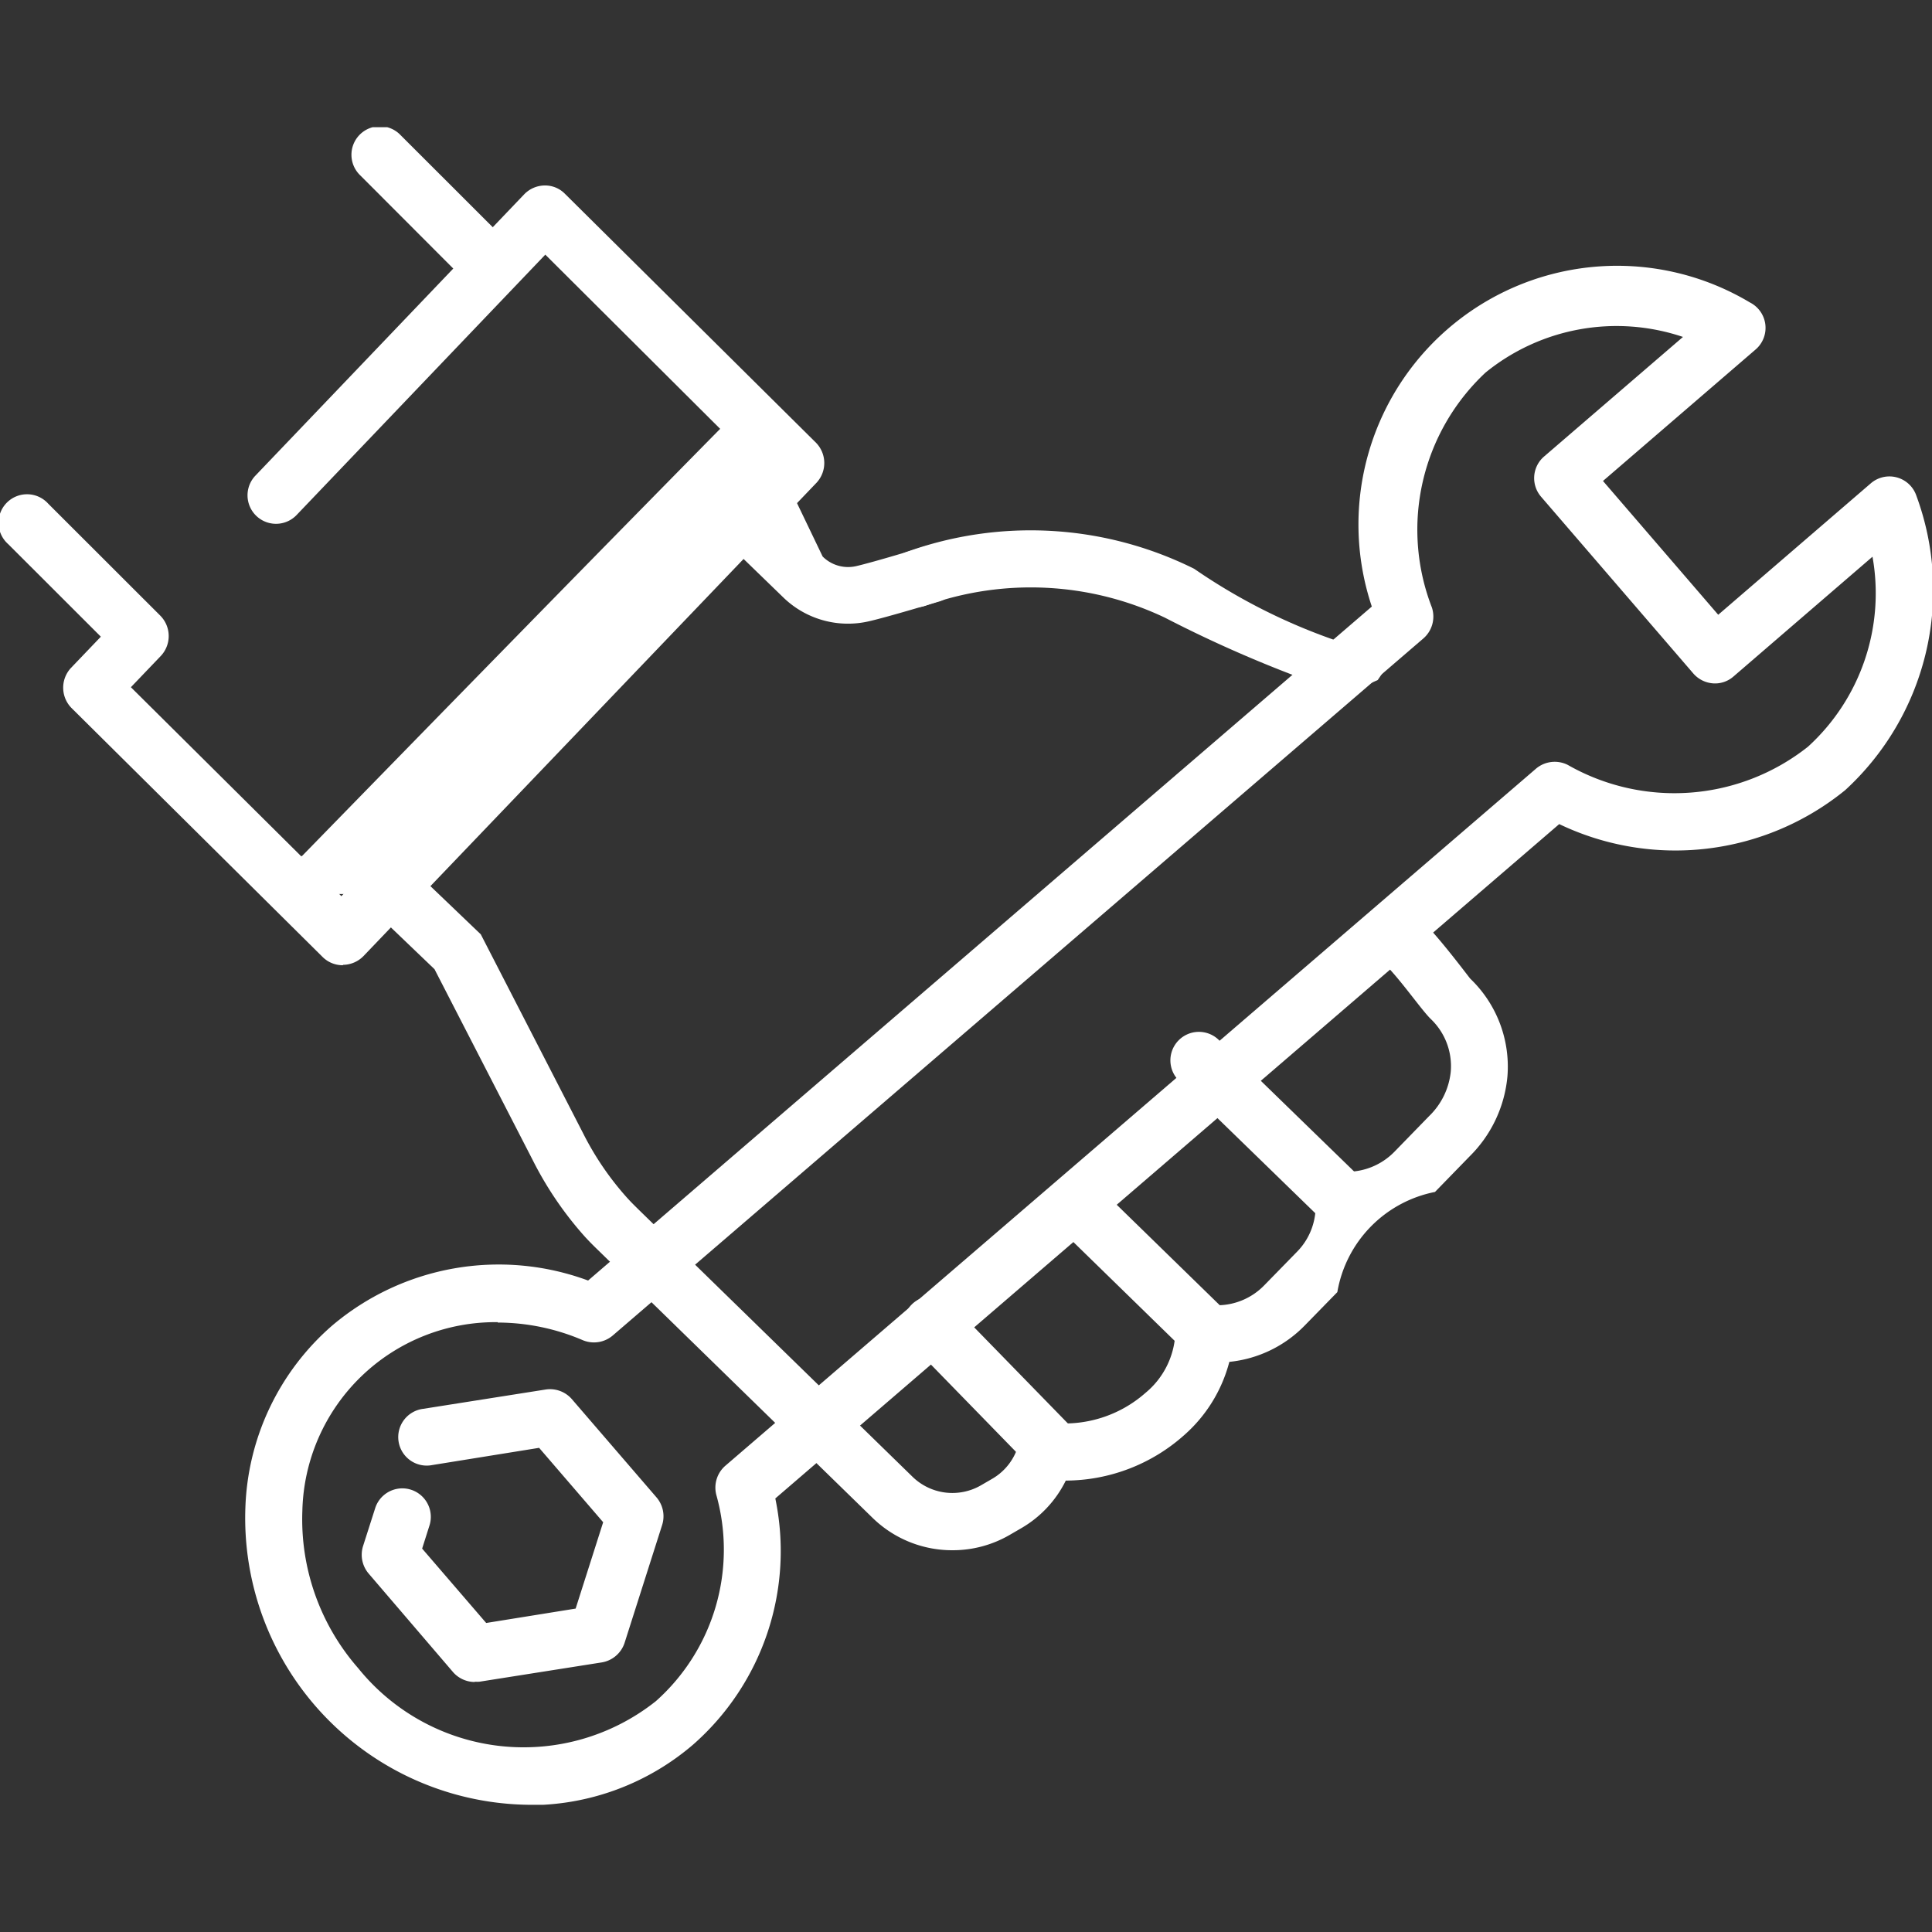
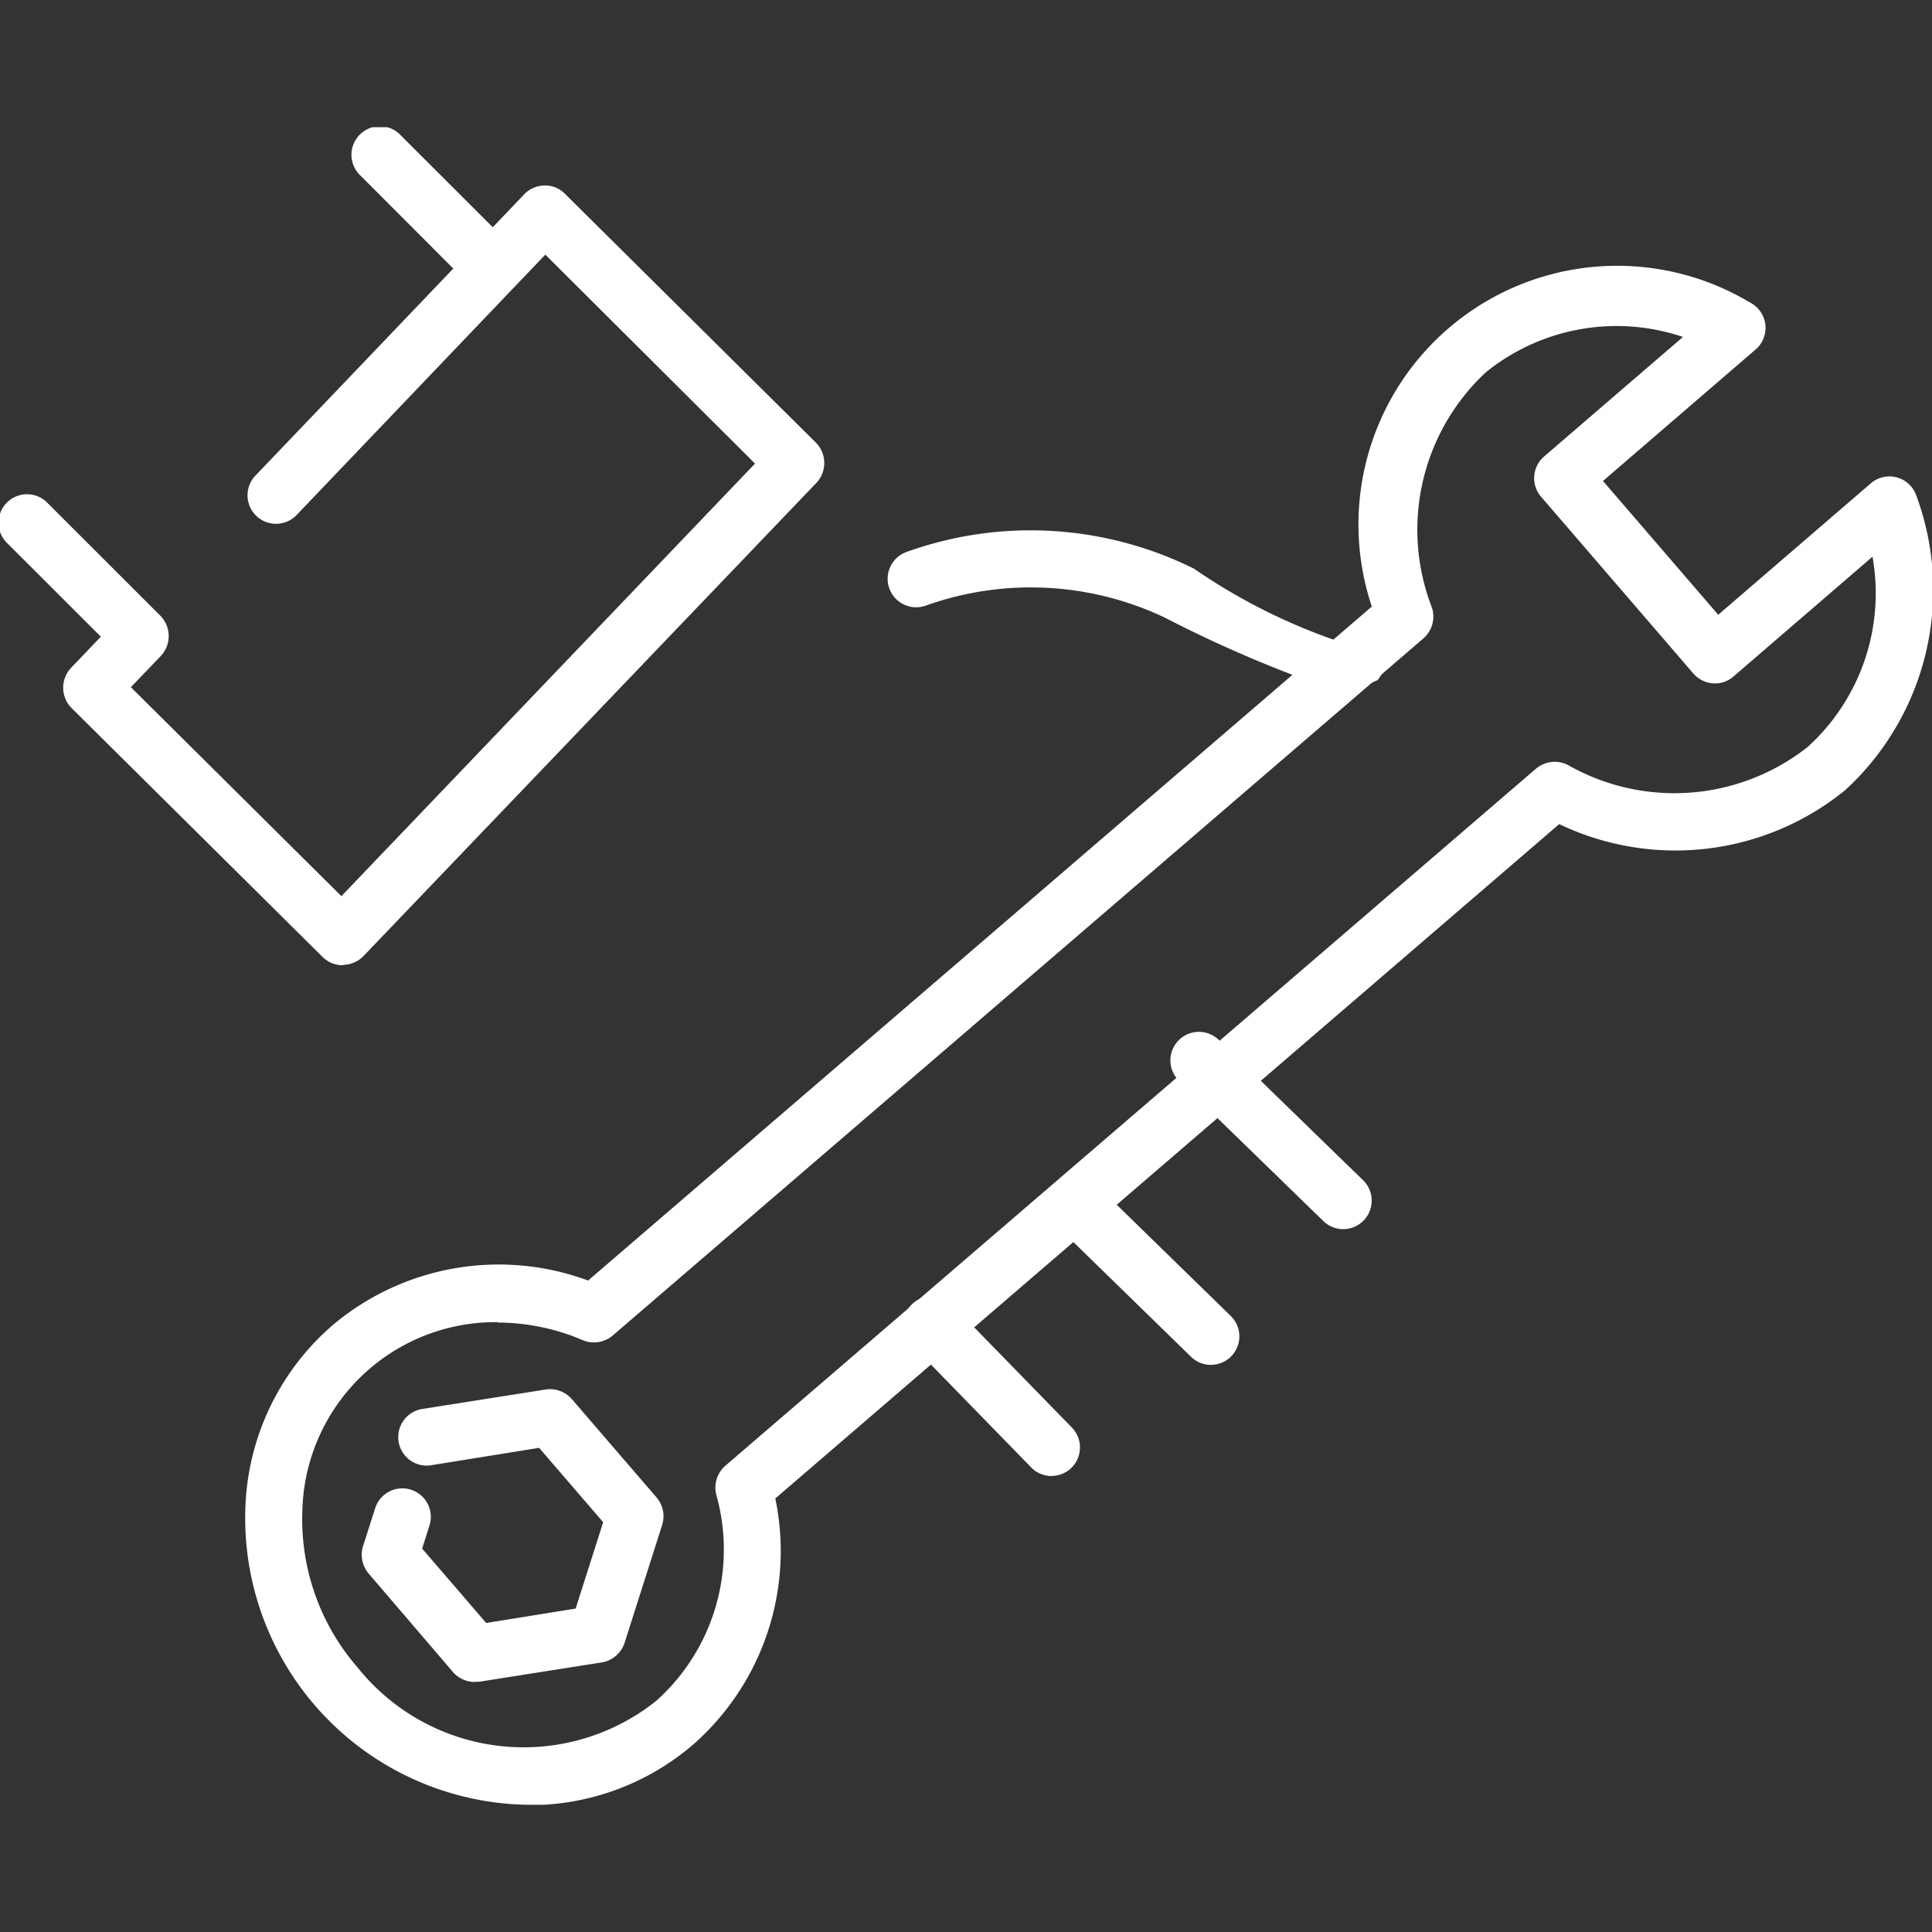
<svg xmlns="http://www.w3.org/2000/svg" width="20" height="20" viewBox="0 0 20 20">
  <rect x="0" y="0" width="20" height="20" fill="#333333" stroke="none" />
  <defs>
    <clipPath id="clip-path">
      <rect id="Retângulo_6186" data-name="Retângulo 6186" width="20" height="17.366" fill="#fff" />
    </clipPath>
    <clipPath id="clip-icon-servico-int-3">
      <rect width="20" height="20" />
    </clipPath>
  </defs>
  <g id="icon-servico-int-3" clip-path="url(#clip-icon-servico-int-3)">
    <g id="Grupo_12157" data-name="Grupo 12157" transform="translate(0 1.317)">
      <g id="Grupo_12138" data-name="Grupo 12138" clip-path="url(#clip-path)">
        <path id="Caminho_108262" data-name="Caminho 108262" d="M267.809,123.057c-.153,0-.155-.118-.166-.273a.3.3,0,0,1,.273-.316,1.784,1.784,0,0,0,1.338-.827,12.985,12.985,0,0,1-1.648-.712,3.233,3.233,0,0,0-2.472-.126.295.295,0,0,1-.206-.553,3.8,3.8,0,0,1,2.981.173,6.075,6.075,0,0,0,1.9.874l.149.059-.149.219a7.033,7.033,0,0,0-1.873,1.208c-.007,0,.007.273,0,.273" transform="translate(-255.547 -115.852)" fill="#fff" />
        <path id="Caminho_108264" data-name="Caminho 108264" d="M76.049,58.271A2.969,2.969,0,0,1,73.125,55.2a2.612,2.612,0,0,1,.9-1.891,2.667,2.667,0,0,1,2.648-.465l8.113-6.977A2.678,2.678,0,0,1,88.7,42.719a.295.295,0,0,1,.059.487l-1.58,1.361,1.193,1.385,1.58-1.361a.295.295,0,0,1,.472.131,2.813,2.813,0,0,1-.737,3.045,2.784,2.784,0,0,1-2.961.352L78.611,55.1a2.666,2.666,0,0,1-.852,2.549,2.6,2.6,0,0,1-1.709.626m-.313-5a2,2,0,0,0-2.022,1.953,2.339,2.339,0,0,0,.578,1.629,2.2,2.2,0,0,0,3.082.341A2.1,2.1,0,0,0,78,55.062a.3.3,0,0,1,.093-.3l8.394-7.218a.3.3,0,0,1,.327-.038,2.227,2.227,0,0,0,2.487-.188,2.149,2.149,0,0,0,.668-1.967L88.53,46.591a.289.289,0,0,1-.214.071.3.3,0,0,1-.2-.1l-1.578-1.832a.295.295,0,0,1,.031-.416l1.438-1.238a2.15,2.15,0,0,0-2.044.369,2.227,2.227,0,0,0-.555,2.432.3.3,0,0,1-.087.319l-8.394,7.218a.3.3,0,0,1-.308.048,2.249,2.249,0,0,0-.881-.183M75.5,57a.3.3,0,0,1-.223-.1L74.4,55.876a.3.3,0,0,1-.057-.282l.128-.4a.295.295,0,0,1,.562.179l-.078.246.663.77.926-.149.285-.894-.663-.77-1.105.178a.295.295,0,1,1-.094-.582l1.268-.2a.3.3,0,0,1,.27.1l.878,1.019a.3.3,0,0,1,.057.282l-.39,1.224a.3.3,0,0,1-.234.2l-1.268.2a.3.3,0,0,1-.047,0" transform="translate(-70.585 -40.905)" fill="#fff" />
-         <path id="Caminho_108266" data-name="Caminho 108266" d="M107.841,114.411a1.179,1.179,0,0,1-.825-.334l-2.843-2.773q-.053-.051-.1-.1l-.031-.033a3.644,3.644,0,0,1-.546-.8l-1.016-1.975-.783-.75c-.119-.114-1.506.2-.584-.426,3.477-3.566,4.611-4.708,4.611-4.708l.774,1.612a.373.373,0,0,0,.345.1c.183-.042.689-.195.694-.2a.295.295,0,0,1,.17.565c-.022.006-.53.16-.732.206a.961.961,0,0,1-.888-.251l-.708-.686a.023.023,0,0,0-.033,0l-3.242,3.325a.023.023,0,0,0-.007.017.022.022,0,0,0,.007.017l.855.818,1.061,2.063a3.052,3.052,0,0,0,.455.666l.025.027c.027.029.057.058.086.087l2.843,2.773a.591.591,0,0,0,.706.089l.119-.069a.586.586,0,0,0,.274-.363l.065-.248.254.029a1.265,1.265,0,0,0,.993-.307.851.851,0,0,0,.309-.617l0-.341.338.045a.507.507,0,0,0,.1.006.679.679,0,0,0,.483-.207l.336-.344a.671.671,0,0,0,.194-.517l-.021-.324.324.01a.687.687,0,0,0,.513-.206l.361-.371a.745.745,0,0,0,.223-.457.674.674,0,0,0-.2-.541c-.1-.093-.325-.426-.508-.6a.295.295,0,1,1,.41-.424c.181.175.48.577.5.6a1.261,1.261,0,0,1,.385,1.01,1.334,1.334,0,0,1-.389.827l-.361.371a1.276,1.276,0,0,0-1.011,1.037l-.336.344a1.265,1.265,0,0,1-.782.378,1.52,1.52,0,0,1-.467.758,1.851,1.851,0,0,1-1.226.471,1.164,1.164,0,0,1-.463.494l-.119.069a1.173,1.173,0,0,1-.589.158" transform="translate(-97.982 -99.68)" fill="#fff" />
        <path id="Caminho_108268" data-name="Caminho 108268" d="M3.547,25.431a.294.294,0,0,1-.208-.086l-2.6-2.578a.3.3,0,0,1-.005-.413l.31-.324-.96-.959A.295.295,0,1,1,.5,20.654l1.164,1.163a.3.3,0,0,1,0,.413l-.309.323,2.179,2.163,4.282-4.478L5.645,18.075l-2.579,2.7a.295.295,0,0,1-.426-.408L5.427,17.45a.3.3,0,0,1,.209-.091.288.288,0,0,1,.212.086l2.6,2.578a.3.3,0,0,1,.005.413l-4.69,4.9a.3.3,0,0,1-.209.091Z" transform="translate(0 -16.756)" fill="#fff" />
        <path id="Caminho_108269" data-name="Caminho 108269" d="M113.513,8.5l1.164,1.163Z" transform="translate(-109.573 -8.203)" fill="#fff" />
        <path id="Caminho_108270" data-name="Caminho 108270" d="M106.473,1.753a.294.294,0,0,1-.208-.086L105.1.5a.295.295,0,1,1,.417-.417l1.164,1.163a.295.295,0,0,1-.208.5" transform="translate(-101.369 0)" fill="#fff" />
        <path id="Caminho_108271" data-name="Caminho 108271" d="M359.055,279.6l-1.5-1.458Z" transform="translate(-345.15 -268.491)" fill="#fff" />
        <path id="Caminho_108272" data-name="Caminho 108272" d="M350.851,271.694a.293.293,0,0,1-.206-.084l-1.5-1.458a.295.295,0,0,1,.412-.422l1.5,1.458a.295.295,0,0,1-.206.506" transform="translate(-336.946 -260.287)" fill="#fff" />
        <path id="Caminho_108273" data-name="Caminho 108273" d="M321.869,322.346l-1.413-1.378Z" transform="translate(-309.334 -309.829)" fill="#fff" />
        <path id="Caminho_108274" data-name="Caminho 108274" d="M313.667,314.437a.294.294,0,0,1-.206-.084l-1.413-1.378a.295.295,0,0,1,.412-.422l1.413,1.378a.295.295,0,0,1-.206.506" transform="translate(-301.132 -301.625)" fill="#fff" />
        <path id="Caminho_108275" data-name="Caminho 108275" d="M279.351,358.645l-1.234-1.266Z" transform="translate(-268.465 -344.976)" fill="#fff" />
        <path id="Caminho_108276" data-name="Caminho 108276" d="M271.146,350.736a.294.294,0,0,1-.211-.089l-1.234-1.266a.295.295,0,1,1,.422-.412l1.234,1.266a.295.295,0,0,1-.211.5" transform="translate(-260.26 -336.773)" fill="#fff" />
      </g>
    </g>
  </g>
</svg>